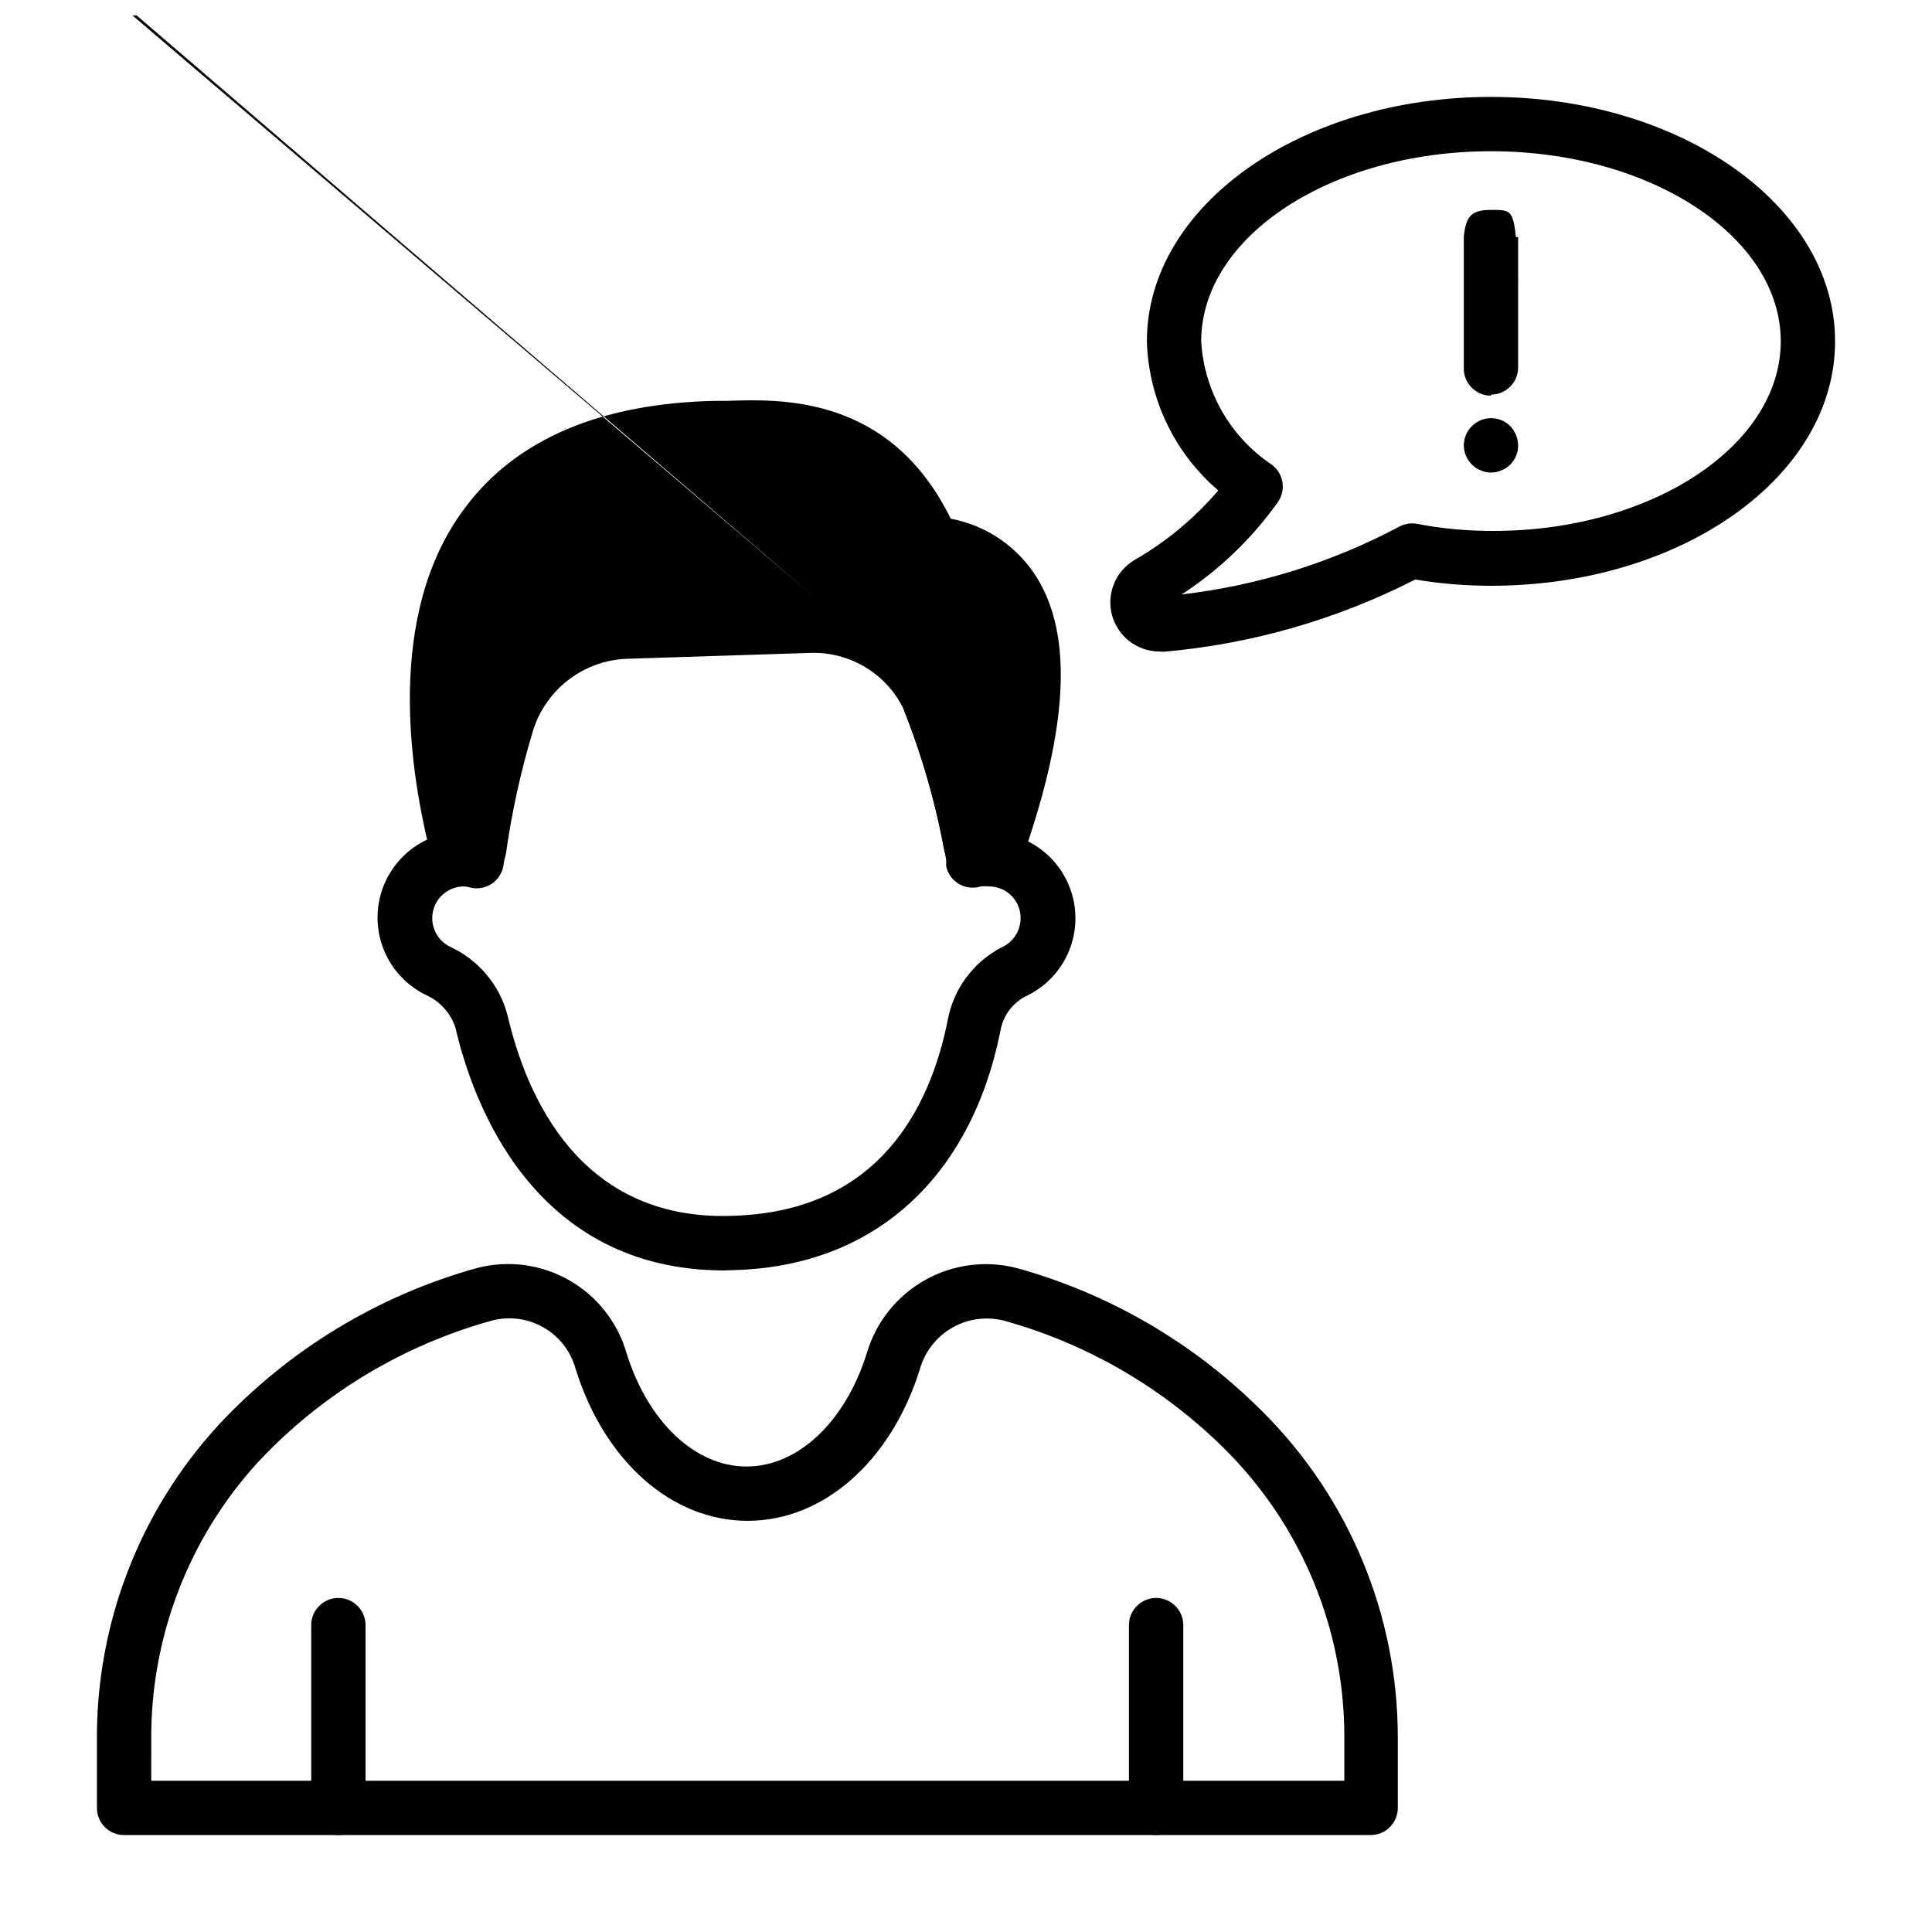
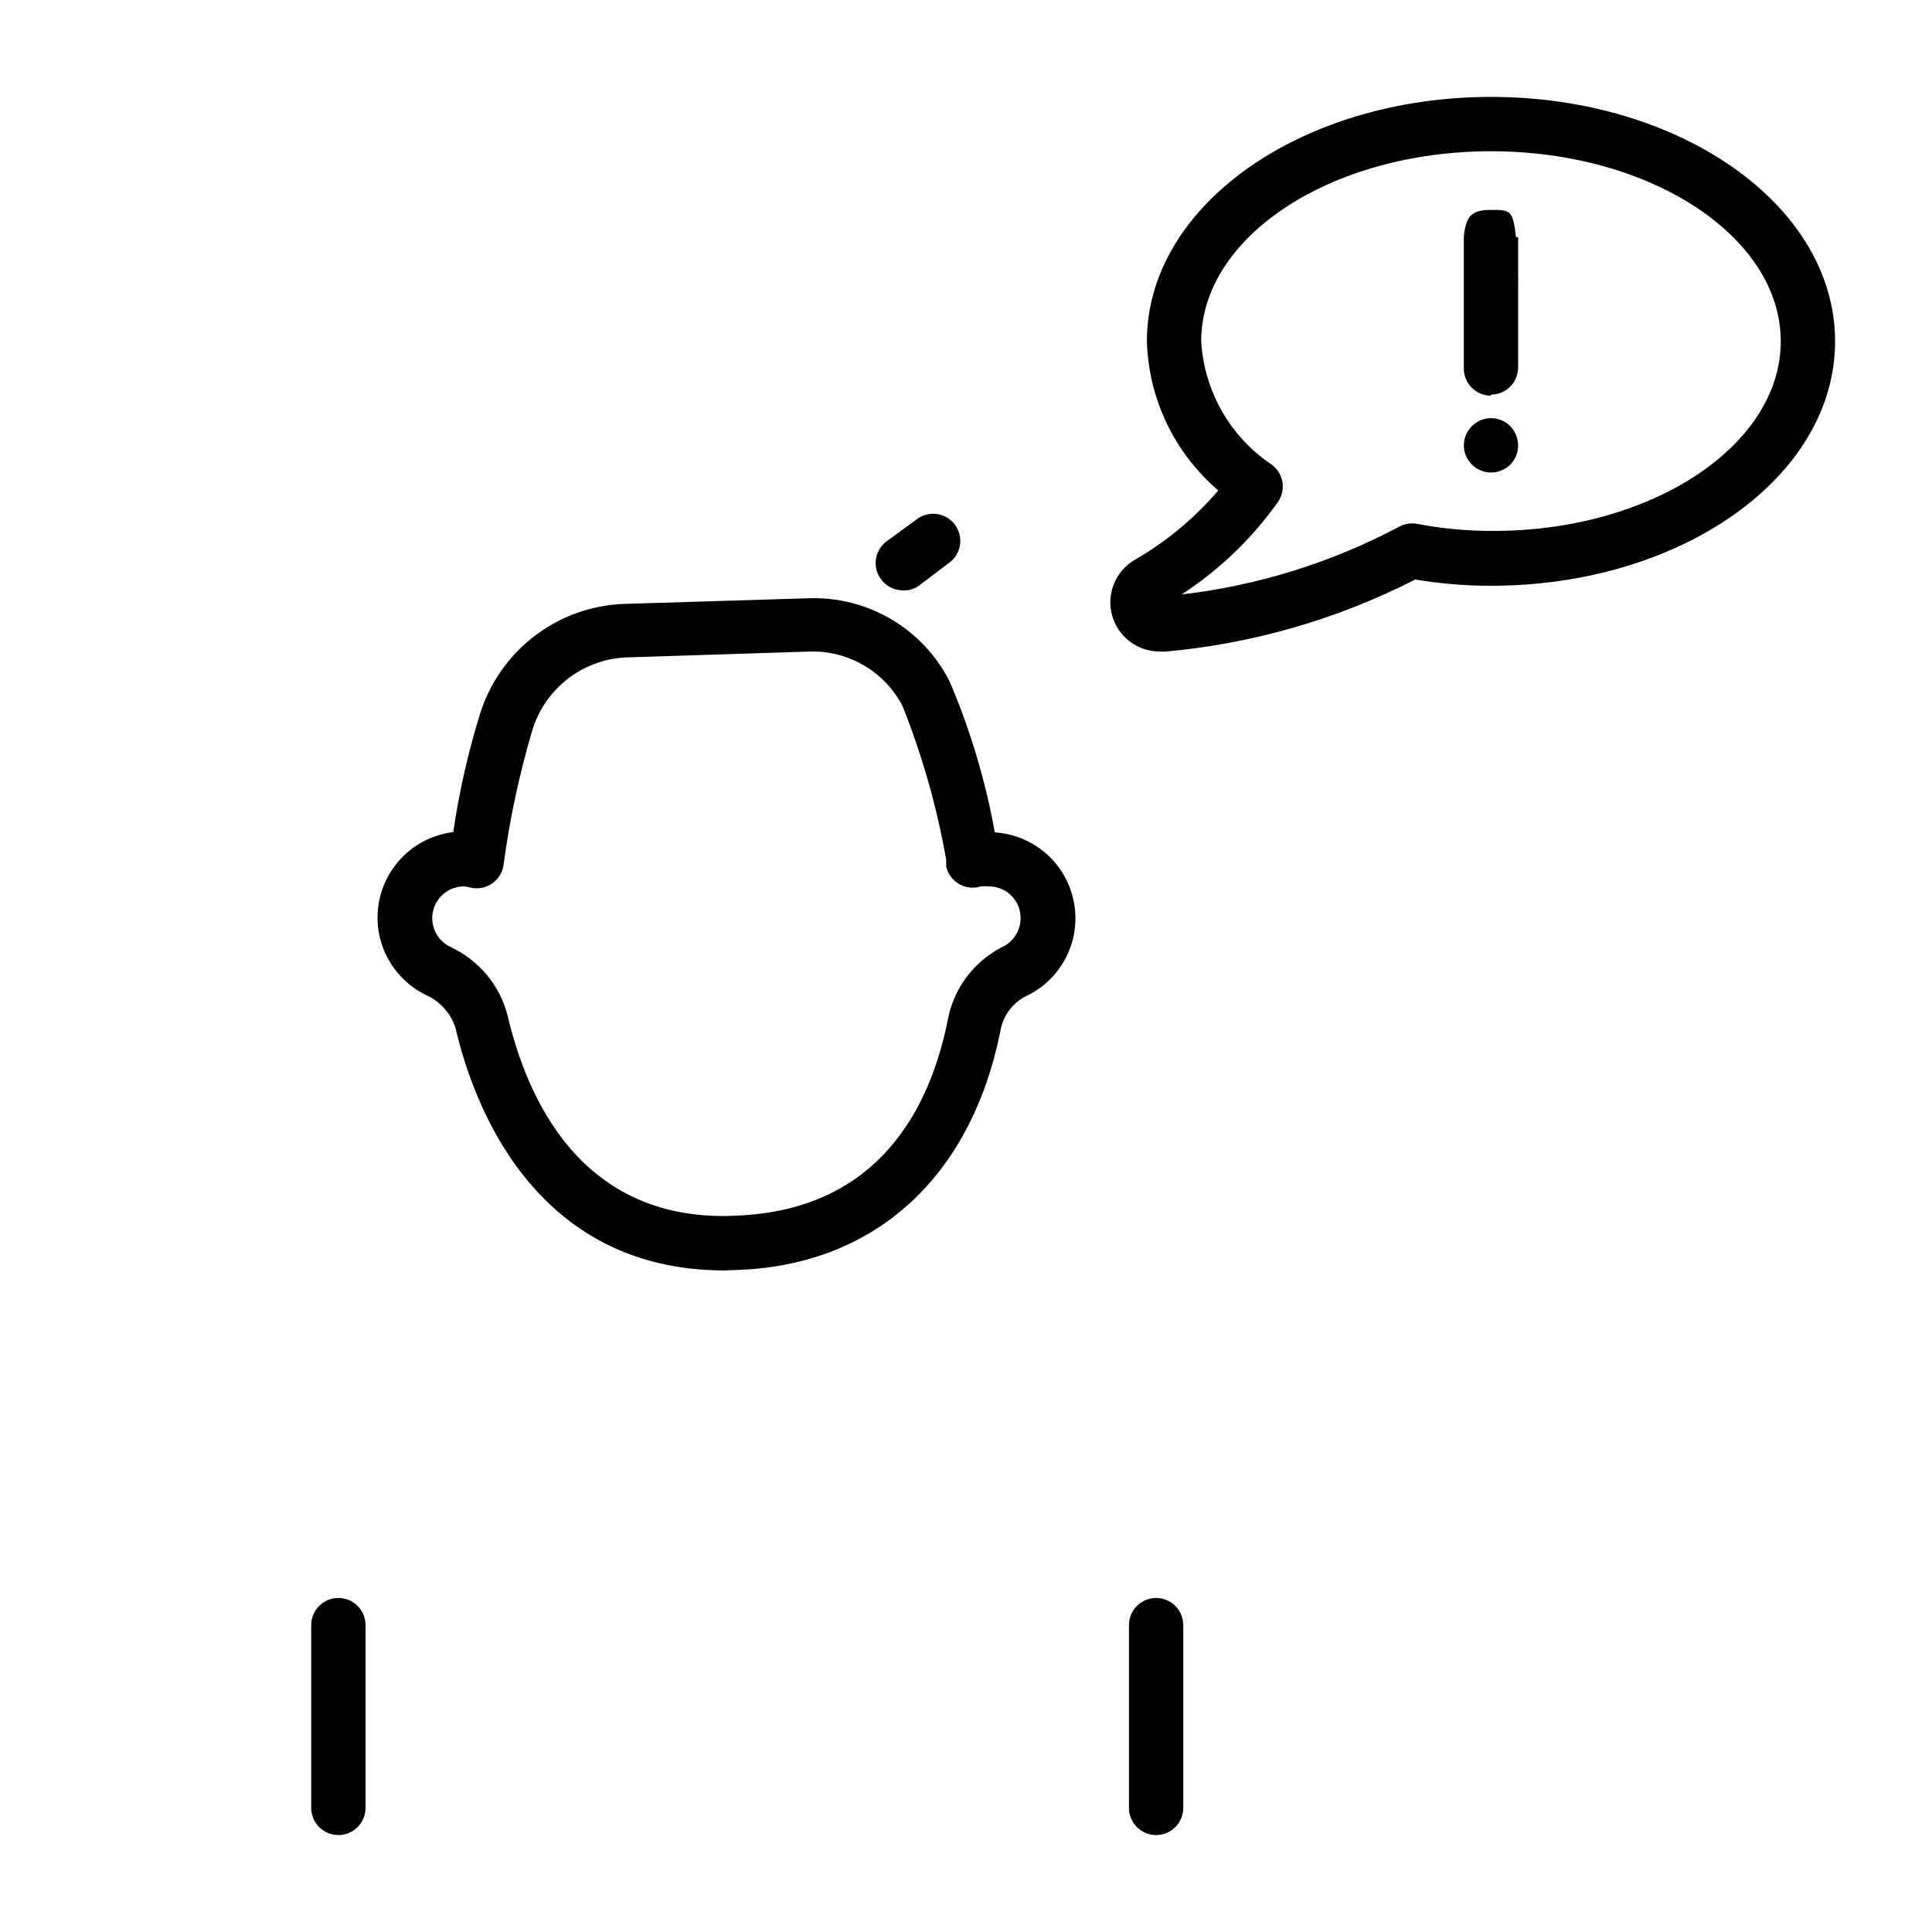
<svg xmlns="http://www.w3.org/2000/svg" width="800px" height="800px" version="1.1" viewBox="144 144 512 512">
  <defs>
    <clipPath id="a">
-       <path d="m148.09 148.09h277.91v230.91h-277.91z" />
-     </clipPath>
+       </clipPath>
  </defs>
-   <path d="m507.45 630.31h-330.57c-3.977 0-7.195-3.223-7.195-7.199v-17.703c-0.258-30.969 11.238-60.883 32.172-83.707 18.57-19.961 42.312-34.383 68.59-41.672 8.23-2.133 16.973-0.977 24.363 3.231s12.852 11.129 15.219 19.297c5.688 18.281 18.211 30.086 31.812 30.086s26.199-11.805 31.883-30.086c2.434-8.203 7.961-15.137 15.422-19.328 7.457-4.191 16.254-5.312 24.523-3.125 24.492 6.832 46.805 19.871 64.777 37.855 23.012 22.855 35.961 53.938 35.984 86.367v18.785c0.004 3.894-3.09 7.082-6.981 7.199zm-323.37-14.395h316.18v-11.734c0-28.512-11.344-55.859-31.523-76-16.281-16.262-36.488-28.039-58.66-34.188-4.664-1.195-9.613-0.516-13.781 1.891-4.172 2.41-7.231 6.356-8.531 10.992-7.629 24.398-25.551 40.16-45.629 40.16-20.082 0-37.93-15.762-45.559-40.16-1.234-4.617-4.238-8.566-8.359-10.988-4.121-2.426-9.027-3.133-13.664-1.969-23.805 6.531-45.332 19.539-62.184 37.57-18.445 20.172-28.555 46.586-28.285 73.918z" />
  <path d="m233.67 630.31c-3.973 0-7.195-3.223-7.195-7.199v-48.438c0-3.973 3.223-7.195 7.195-7.195 3.977 0 7.199 3.223 7.199 7.195v48.438c0 1.91-0.758 3.742-2.109 5.09-1.348 1.352-3.18 2.109-5.09 2.109z" />
  <path d="m450.38 630.31c-3.973 0-7.195-3.223-7.195-7.199v-48.438c0-3.973 3.223-7.195 7.195-7.195 3.977 0 7.199 3.223 7.199 7.195v48.438c0 1.91-0.758 3.742-2.109 5.09-1.352 1.352-3.18 2.109-5.09 2.109z" />
  <path d="m336.02 480.68c-50.812 0-66.789-44.695-71.324-64.344-1.266-3.844-4.086-6.977-7.773-8.637-5.957-2.883-10.367-8.211-12.086-14.598-1.723-6.391-0.586-13.211 3.113-18.695 3.703-5.484 9.602-9.094 16.168-9.891 1.566-10.727 3.973-21.316 7.199-31.668 2.594-8.047 7.578-15.113 14.289-20.258 6.715-5.144 14.832-8.121 23.281-8.531l49.375-1.512h-0.004c7.699-0.277 15.312 1.656 21.945 5.57 6.633 3.918 12.008 9.652 15.48 16.527 5.469 12.824 9.477 26.223 11.949 39.945 6.82 0.43 13.086 3.898 17.078 9.445 3.988 5.551 5.281 12.598 3.523 19.199-1.762 6.606-6.391 12.07-12.613 14.898-3.539 1.91-5.965 5.379-6.551 9.355-7.844 38.504-33.035 61.465-68.949 63.047zm-68.949-101.77c-3.938-0.047-7.379 2.637-8.293 6.465-0.914 3.828 0.945 7.777 4.477 9.512 7.562 3.473 13.164 10.156 15.258 18.211 4.82 20.656 18.855 55.348 61.031 53.043 37.57-1.656 50.957-28.789 55.562-51.531h0.004c1.465-8.422 6.793-15.668 14.395-19.578 3.016-1.375 4.957-4.383 4.965-7.699 0.02-2.227-0.852-4.371-2.418-5.949-1.57-1.582-3.703-2.473-5.93-2.473-0.742-0.078-1.492-0.078-2.231 0-1.926 0.602-4.016 0.367-5.758-0.648-1.734-1.02-2.961-2.715-3.383-4.676v-1.73c-2.453-13.965-6.336-27.637-11.59-40.809-2.309-4.41-5.801-8.094-10.086-10.637-4.281-2.543-9.188-3.844-14.168-3.758l-49.301 1.582v0.004c-5.535 0.316-10.84 2.309-15.211 5.719-4.371 3.406-7.602 8.062-9.262 13.352-3.5 11.777-6.074 23.809-7.699 35.988-0.301 1.992-1.426 3.769-3.094 4.894-1.691 1.133-3.785 1.5-5.758 1.008-0.488-0.164-1-0.262-1.512-0.289z" />
  <g clip-path="url(#a)">
    <path d="m268.07 378.41c-4.496 0.078-8.48-2.875-9.719-7.195-5.828-22.457-12.453-64.777 9.141-92.988 13.602-17.992 35.988-27.422 66.285-27.996h2.949c14.395-0.504 43.184-1.441 59.234 31.234h0.004c9.547 1.789 17.891 7.543 22.957 15.832 9.355 15.402 8.133 39.441-3.742 73.484-1.656 4.586-6.144 7.519-11.012 7.199-4.875-0.262-8.957-3.785-9.93-8.566-2.375-13.008-6.066-25.738-11.012-38-2.277-4.441-5.762-8.148-10.055-10.695-4.289-2.547-9.215-3.832-14.203-3.699l-49.301 1.582c-5.516 0.305-10.809 2.289-15.172 5.684-4.359 3.394-7.578 8.043-9.227 13.316-3.234 10.691-5.641 21.617-7.195 32.676-0.879 4.625-4.867 8.012-9.574 8.133zm133.51-12.738m-41.672-63.336-253.49-217.57c7.441 0.051 14.73 2.137 21.074 6.031 6.344 3.894 11.5 9.449 14.91 16.062 4.258 9.355 7.441 19.156 9.504 29.223 8.133-28.355 5.324-42.391 1.152-49.23h-0.004c-3.691-5.742-9.883-9.398-16.695-9.859-2.457-0.363-4.551-1.969-5.543-4.246-11.805-27.207-32.242-26.559-47.215-26.055h-3.094c-25.766 0.504-44.262 7.988-55.059 22.238-12.523 16.555-13.098 40.16-10.867 58.73 1.078-4.68 2.231-8.707 3.453-12.453v0.004c2.594-8.051 7.578-15.117 14.293-20.258 6.711-5.144 14.832-8.121 23.277-8.531l49.375-1.582z" />
  </g>
  <path d="m383.23 300.46c-2.281-0.02-4.414-1.113-5.758-2.953-1.141-1.535-1.621-3.461-1.336-5.352 0.285-1.891 1.309-3.59 2.848-4.723l7.699-5.613c1.527-1.273 3.512-1.859 5.481-1.617 1.973 0.242 3.758 1.289 4.934 2.891 1.172 1.602 1.633 3.617 1.27 5.57-0.363 1.953-1.52 3.672-3.191 4.742l-7.699 5.832c-1.234 0.879-2.734 1.312-4.246 1.223z" />
  <path d="m451.1 316.65c-5.816-0.078-10.875-4.004-12.398-9.617-1.52-5.617 0.867-11.559 5.852-14.562 8.441-4.844 15.988-11.102 22.309-18.5-11.609-9.902-18.488-24.258-18.926-39.512 0-35.988 40.953-64.777 91.191-64.777 50.234 0.004 91.188 28.793 91.188 64.777 0 35.988-40.879 64.777-91.191 64.777-6.727 0-13.441-0.551-20.078-1.656-20.797 10.625-43.453 17.129-66.719 19.145zm88.023-132.57c-42.32 0-76.797 22.598-76.797 50.383l0.004-0.004c0.773 13.258 7.731 25.383 18.785 32.746 3.047 2.324 3.746 6.625 1.582 9.789-6.894 9.719-15.566 18.043-25.551 24.543 20.141-2.344 39.668-8.418 57.578-17.922 1.465-0.816 3.172-1.098 4.824-0.789 6.543 1.258 13.195 1.883 19.863 1.871 42.031 0.145 76.508-22.527 76.508-50.238 0-27.711-34.477-50.379-76.797-50.379z" />
  <path d="m539.12 269.22c-0.941 0.027-1.879-0.172-2.734-0.574-0.871-0.324-1.66-0.84-2.305-1.512-1.371-1.348-2.148-3.188-2.156-5.109 0.008-1.926 0.785-3.766 2.156-5.109 2.809-2.793 7.344-2.793 10.148 0 1.316 1.379 2.062 3.203 2.09 5.109 0.012 1.914-0.742 3.75-2.09 5.109-0.652 0.656-1.438 1.172-2.301 1.512-0.879 0.402-1.84 0.602-2.809 0.574z" />
  <path d="m539.12 248.86c-3.973 0-7.195-3.223-7.195-7.195v-34.836c0.504-5.613 2.086-7.199 7.199-7.199 5.109 0 5.828 0 6.621 7.199h0.574v10.867c0.035 0.336 0.035 0.672 0 1.008v22.672c0 1.91-0.758 3.738-2.109 5.09-1.348 1.348-3.18 2.106-5.09 2.106z" />
</svg>